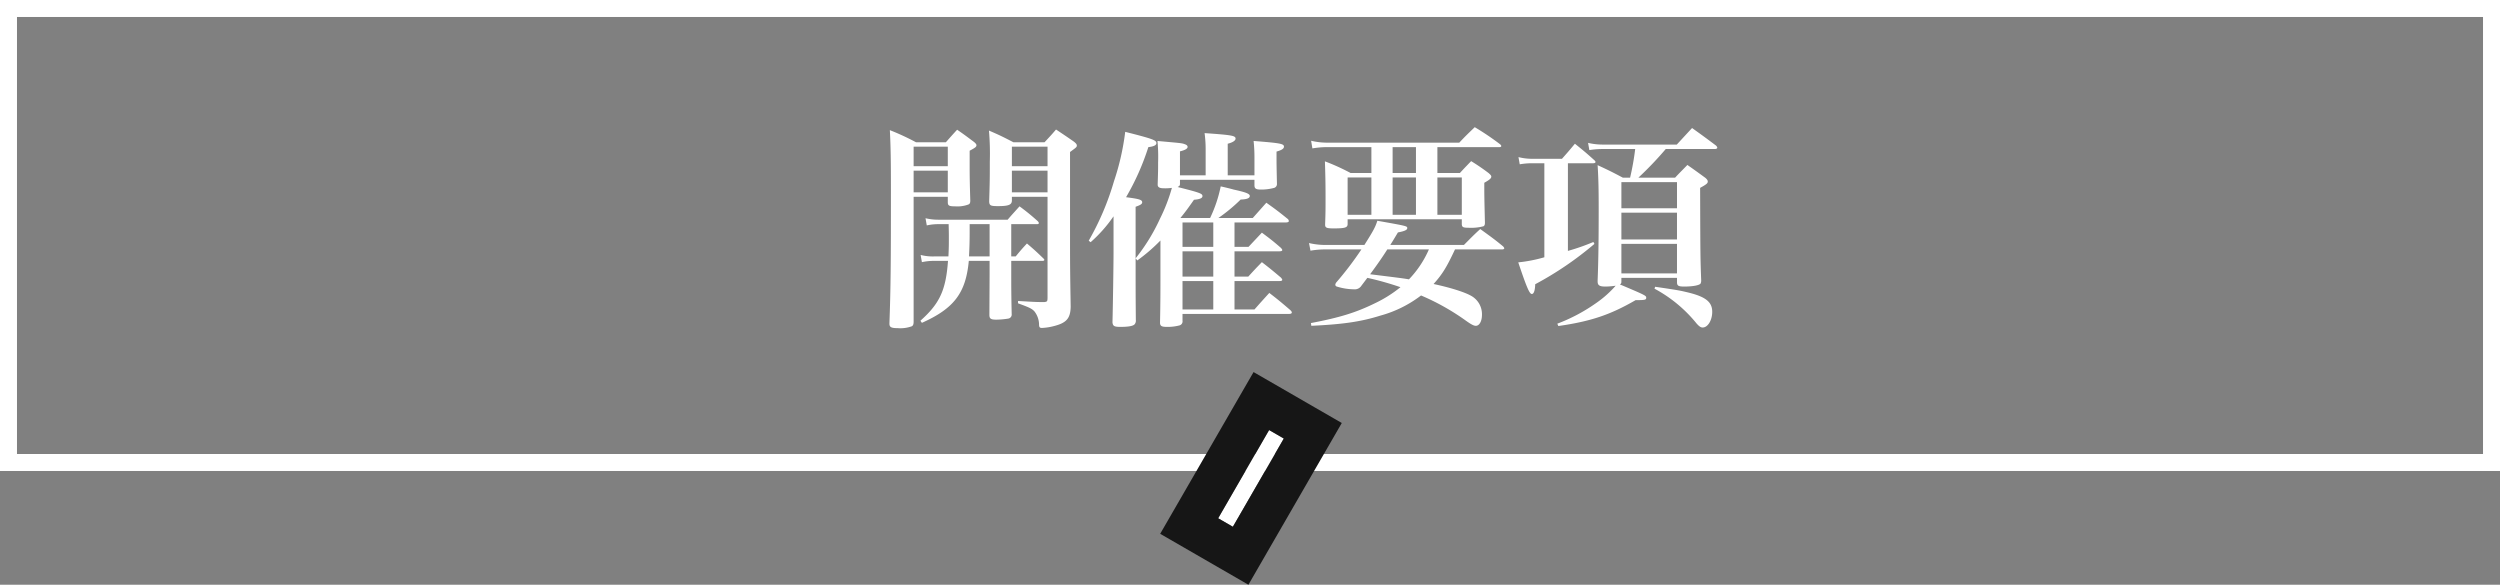
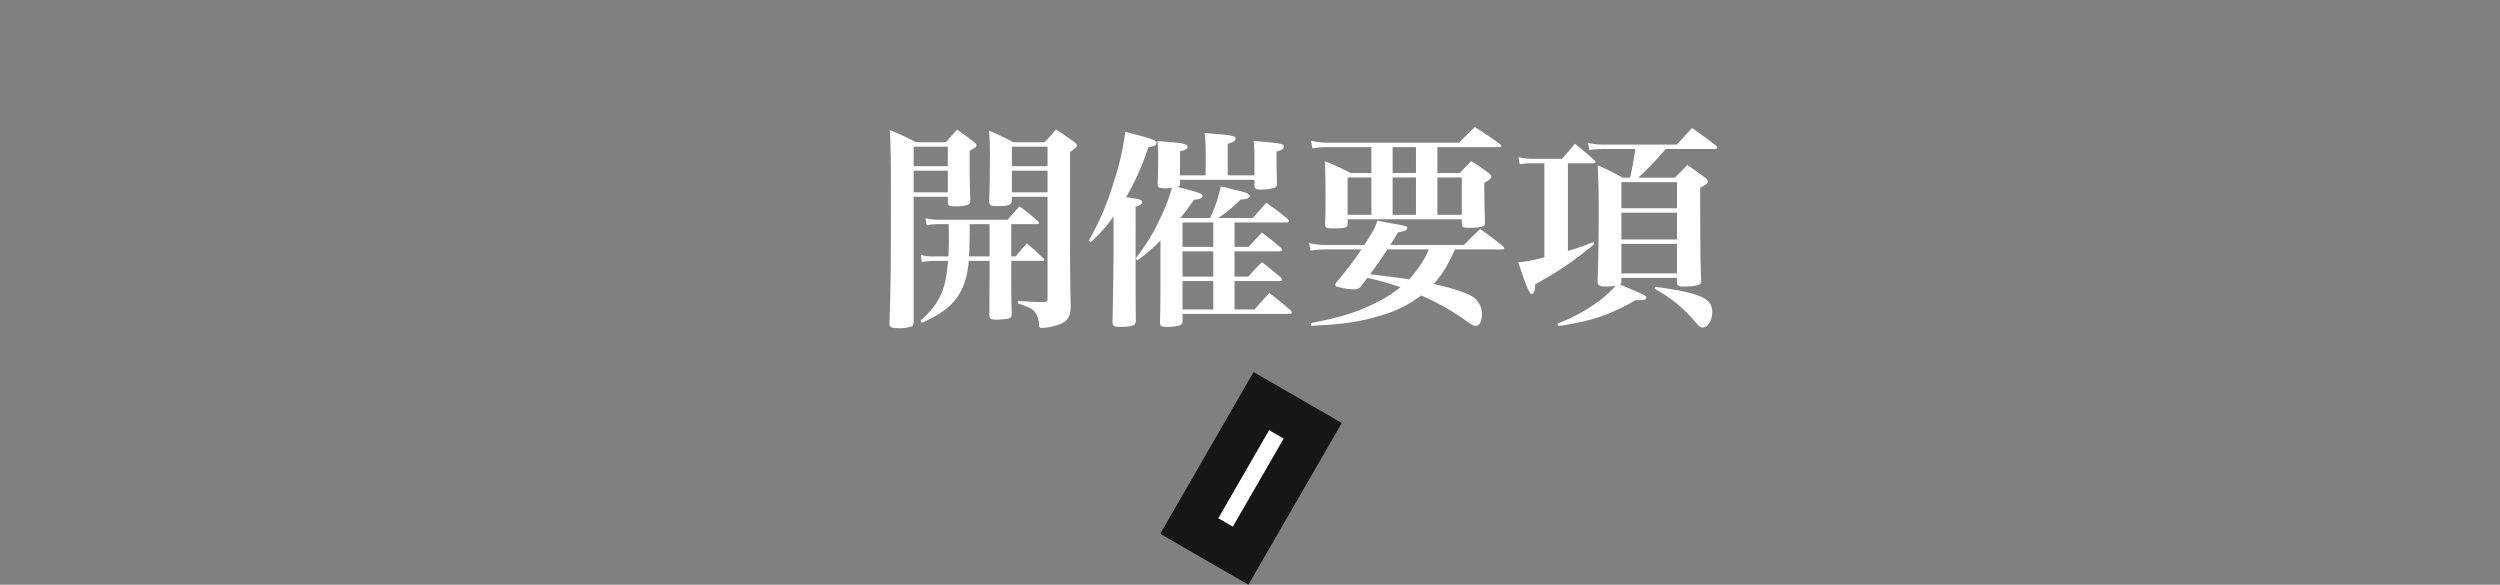
<svg xmlns="http://www.w3.org/2000/svg" width="589" height="137.764" viewBox="0 0 589 137.764">
  <rect x="0" y="0" width="589" height="137.764" fill="#808080" stroke="none" />
  <g transform="translate(-666 -3933.038)">
-     <path d="M4,3.038V106H585V3.038H4m-4-4H589V110H0Z" transform="translate(666 3934)" fill="#fff" />
    <rect width="24" height="4" transform="translate(968.464 4036.357) rotate(120)" fill="#fff" />
    <path d="M0,0V4H24V0H0M-10-10H34V14H-10Z" transform="translate(968.464 4036.357) rotate(120)" fill="#161616" />
    <path d="M-67.75-20.15h6.1c.25,0,.4-.1.4-.25,0-.1-.05-.2-.2-.4a51.561,51.561,0,0,0-4.35-3.55C-67-23-67.4-22.6-68.6-21.2H-84.9a12.7,12.7,0,0,1-3.05-.35l.3,1.7a11.886,11.886,0,0,1,2.75-.3h2.4c.05,2,.05,2.35.05,3.25,0,1.5,0,2.35-.1,4.35h-3.3a11.382,11.382,0,0,1-3.25-.35l.3,1.7a13.384,13.384,0,0,1,2.95-.3h3.2c-.5,6.9-1.95,10.05-6.5,14.1l.35.5c7.6-3.4,10.35-7.05,11.05-14.6h4.9v3.25L-72.9,1.2c0,.9.3,1.15,1.65,1.15a18.634,18.634,0,0,0,2.8-.25.963.963,0,0,0,.8-1.1V.85c-.1-4.45-.1-6.7-.1-9.15v-3.2h7.35c.3,0,.45-.1.45-.25,0-.05-.05-.15-.2-.3-1.65-1.6-2.15-2.05-3.9-3.55-1.2,1.3-1.55,1.7-2.65,3.05h-1.05Zm-5.1,0v7.6H-77.7c.1-1.95.15-3.65.15-5.55v-2.05ZM-82.7-26.6v1.25c0,.85.3,1,1.7,1a7.369,7.369,0,0,0,3.2-.45c.3-.15.4-.4.4-.9-.1-3.4-.15-5.25-.15-8v-3.75c1.3-.7,1.6-.9,1.6-1.3,0-.2-.15-.4-.55-.75-1.75-1.3-2.25-1.7-4-2.9-1.15,1.25-1.5,1.65-2.65,2.95H-90.2a57.01,57.01,0,0,0-6.15-2.85c.2,3.9.25,7.2.25,14.3,0,16.7-.05,23.1-.35,31.15V3.3c0,.8.4,1.05,1.95,1.05a7.887,7.887,0,0,0,3.35-.45c.3-.2.4-.5.4-1.1V-26.6Zm0-1.05h-8.05v-5.1h8.05Zm0-6.15h-8.05v-4.6h8.05Zm23.5,7.2V-3.05c0,1.1-.05,1.15-.7,1.25h-.9c-1.05,0-1.9-.05-5.35-.25v.55c2.6.95,3.3,1.25,3.9,1.95A5.153,5.153,0,0,1-61.2,3.4c0,.75.15.9.7.9a13.31,13.31,0,0,0,2.85-.45C-54.7,3.1-53.8,2-53.75-.7c-.1-6.35-.15-9.1-.15-14.7V-37.15c1.5-1.1,1.6-1.15,1.6-1.55,0-.25-.2-.5-.7-.9-1.8-1.25-2.4-1.65-4.2-2.85-1.1,1.3-1.5,1.7-2.7,3h-7.35c-2.4-1.25-3.2-1.65-5.75-2.75a63.423,63.423,0,0,1,.2,7.3c0,4,0,4.45-.15,9.4.05.95.3,1.1,2.05,1.1,2.5,0,3.25-.3,3.3-1.25v-.95Zm0-1.05h-8.4v-5.1h8.4Zm0-6.15h-8.4v-4.6h8.4ZM-28-30.6h17.55v1.4c.05.7.4.9,1.55.9a11.669,11.669,0,0,0,3.1-.4.935.935,0,0,0,.65-.95c-.1-4.45-.1-4.85-.1-6.15v-1.45C-4-37.6-3.5-37.95-3.5-38.4c0-.7-.8-.85-7.15-1.35a36.369,36.369,0,0,1,.2,3.75v4.35h-6.3V-39.1c1.2-.3,1.85-.75,1.85-1.2,0-.7-.85-.85-7.3-1.3a28.394,28.394,0,0,1,.25,4.05v5.9H-28V-37.3c1.25-.3,1.8-.65,1.8-1.05,0-.3-.25-.5-.7-.65-.65-.25-.95-.25-6.4-.75a38.909,38.909,0,0,1,.15,5.05c0,1.95,0,1.95-.1,5.15v.1c0,.6.45.85,1.5.85a11.173,11.173,0,0,0,1.85-.1,40.476,40.476,0,0,1-2.8,7.25,44.427,44.427,0,0,1-5.75,9.35l.4.5a41.386,41.386,0,0,0,5.45-4.7v6.9c0,5.35,0,7.65-.1,12.55.05.7.4.9,1.6.9a10.888,10.888,0,0,0,3-.35.976.976,0,0,0,.7-1.1V1H-2.35c.45,0,.7-.1.7-.35,0-.15-.1-.3-.35-.55C-4.1-1.7-4.75-2.25-6.95-3.95c-1.5,1.65-2,2.2-3.5,3.9h-4.7v-6.7H-4.5q.6,0,.6-.3c0-.1-.1-.25-.3-.5-1.9-1.6-2.5-2.1-4.5-3.65-1.6,1.65-1.6,1.65-3.2,3.4h-3.25v-5.95H-4.7c.6,0,.8-.1.8-.3,0-.15-.1-.25-.3-.5-1.9-1.65-2.5-2.1-4.5-3.6l-3.15,3.35h-3.3v-5.75h12c.55,0,.8-.1.8-.35a.775.775,0,0,0-.35-.55C-4.75-23.1-5.4-23.6-7.65-25.2l-3.2,3.6h-8.1a39.241,39.241,0,0,0,5.25-4.35c1.45-.05,2.15-.3,2.15-.85,0-.5-.85-.85-3.8-1.5-.7-.2-1.7-.45-3.05-.75a31.788,31.788,0,0,1-2.5,7.45h-7c1.1-1.35,1.7-2.15,3.2-4.3,1.4-.1,2-.4,2-.85,0-.6-.5-.8-5.85-2.15.45-.25.55-.35.55-.75Zm7.85,15.8H-27.4v-5.75h7.25Zm0,1.05V-7.8H-27.4v-5.95Zm0,7v6.7H-27.4v-6.7Zm-28.9-9.15a32.806,32.806,0,0,0,5.4-6.1v8.35c0,3.1-.15,12.9-.25,16.65.1.85.4,1.05,1.85,1.05,1.95,0,3.05-.2,3.4-.65a1.339,1.339,0,0,0,.25-1c-.05-6.55-.05-6.55-.05-16.2V-24.25c1.15-.4,1.55-.65,1.55-1.05,0-.6-.7-.8-3.8-1.2a58.543,58.543,0,0,0,5.25-11.8c1.3-.15,1.9-.45,1.9-.95,0-.7-1.05-1.05-7.35-2.65a58.506,58.506,0,0,1-2.65,11.65,63.953,63.953,0,0,1-5.95,14ZM47.9-14.2c.3,0,.5-.1.5-.25s-.1-.25-.25-.45c-2.25-1.85-3-2.35-5.4-4.1-1.65,1.5-2.15,2.05-3.85,3.75H21.55c.7-1.1.9-1.45,1.8-2.95,1.6-.3,2.2-.6,2.2-1,0-.5,0-.5-7.05-1.75-.45,1.45-.9,2.3-3.05,5.7H6.15A17.012,17.012,0,0,1,2.4-15.7l.35,1.8a19.964,19.964,0,0,1,3.4-.3h8.6A78.8,78.8,0,0,1,8.9-6.5a1.1,1.1,0,0,0-.3.6.464.464,0,0,0,.35.45A14.266,14.266,0,0,0,13-4.8a1.849,1.849,0,0,0,1.75-.85l1.4-1.85a71.012,71.012,0,0,1,7.8,2.2A29.9,29.9,0,0,1,17.8-1.45C13.5.65,9.7,1.85,2.85,3.15l.1.65C10.3,3.45,14.6,2.85,19.2,1.4a27.813,27.813,0,0,0,9.6-4.75,54.959,54.959,0,0,1,10.65,6c1.2.85,1.8,1.15,2.25,1.15.85,0,1.45-1.1,1.45-2.6A4.931,4.931,0,0,0,40.8-3.15c-1.45-.9-4.85-2-9.05-2.9,2.1-2.35,3.05-3.9,5.05-8.15Zm-17.25,0a23.986,23.986,0,0,1-4.7,7.05c-1.5-.25-1.5-.25-9.15-1.2,1.7-2.3,2.95-4.1,4.05-5.85Zm2-24.1H47.3c.25,0,.4-.1.4-.25,0-.1-.05-.2-.25-.4a62.959,62.959,0,0,0-6-4.05c-1.55,1.5-2.05,1.95-3.65,3.65H6.7a16.438,16.438,0,0,1-3.8-.45L3.2-38a21.126,21.126,0,0,1,3.5-.3H17.1v6.1H12.2a50.16,50.16,0,0,0-6.05-2.75c.1,3,.15,5.15.15,8.45,0,2.8,0,3.75-.1,6.35V-20c0,.7.4.85,2,.85,2.75,0,3.3-.2,3.3-1.05v-1.1H38.4v1.2c.05.65.3.8,1.65.8a11.535,11.535,0,0,0,3.45-.35c.25-.15.35-.35.35-.85-.15-6.25-.15-6.25-.15-9.4,1.25-.7,1.65-1.05,1.65-1.45,0-.25-.2-.45-.65-.85A49.177,49.177,0,0,0,40.6-35c-1.15,1.2-1.5,1.55-2.65,2.8h-5.3Zm-5.05,0v6.1H22.1v-6.1ZM17.1-31.15v8.8H11.5v-8.8Zm5,0h5.5v8.8H22.1Zm10.55,0H38.4v8.8H32.65Zm28.5,35c7.65-1.1,12.25-2.65,18.2-6.1,2.15,0,2.5-.05,2.5-.55s-.05-.55-6.2-3.15c.3-.2.35-.3.35-.75v-.8H89.1v1c0,.85.3,1.05,1.7,1.05,2.05,0,3.55-.3,3.85-.7a1.617,1.617,0,0,0,.15-.8c-.2-5.35-.2-5.65-.25-21.75,1.55-.85,1.8-1.1,1.8-1.5,0-.25-.15-.5-.55-.85-2.4-1.75-2.4-1.75-4.25-3.05-1.25,1.3-1.7,1.7-2.9,3H80a80.762,80.762,0,0,0,6.45-6.75H98c.35,0,.6-.15.6-.3a1,1,0,0,0-.35-.55c-2.4-1.8-3.15-2.35-5.6-4.1l-3.6,3.9H71.7a14.869,14.869,0,0,1-3.55-.4l.3,1.7a18.856,18.856,0,0,1,3.25-.25h7.55a60.666,60.666,0,0,1-1.2,6.75h-1.7C73.8-32.45,73-32.85,70.4-34.05c.2,3.25.25,5.85.25,10.25,0,6.8-.05,11.7-.25,16.95v.2c0,.9.45,1.2,1.8,1.2a15.98,15.98,0,0,0,2.45-.2,24.745,24.745,0,0,1-4.4,3.95,40.986,40.986,0,0,1-9.35,5ZM76-23.9v-6.15H89.1v6.15Zm13.1,1.05v6.3H76v-6.3Zm0,7.35v6.95H76V-15.5Zm-25.7-19h5.9q.6,0,.6-.3c0-.1-.05-.2-.25-.4-1.95-1.75-2.55-2.25-4.6-3.9-1.5,1.8-1.5,1.8-3.05,3.55H55.15a12.917,12.917,0,0,1-3.4-.4l.3,1.7A16.721,16.721,0,0,1,55-34.5h2.85v22.15a33.968,33.968,0,0,1-6.15,1.2c2,5.95,2.65,7.45,3.2,7.45.45,0,.75-.75.8-2.3a78.608,78.608,0,0,0,13.95-9.5l-.25-.45a49.547,49.547,0,0,1-6,2.1ZM83.8-4.95A32.514,32.514,0,0,1,93.75,3.3c.6.65.95.9,1.4.9,1.2,0,2.25-1.7,2.25-3.7,0-2.4-1.65-3.65-6.3-4.7-1.3-.3-1.7-.4-7.15-1.2Z" transform="translate(972 4006)" fill="#fff" />
  </g>
</svg>